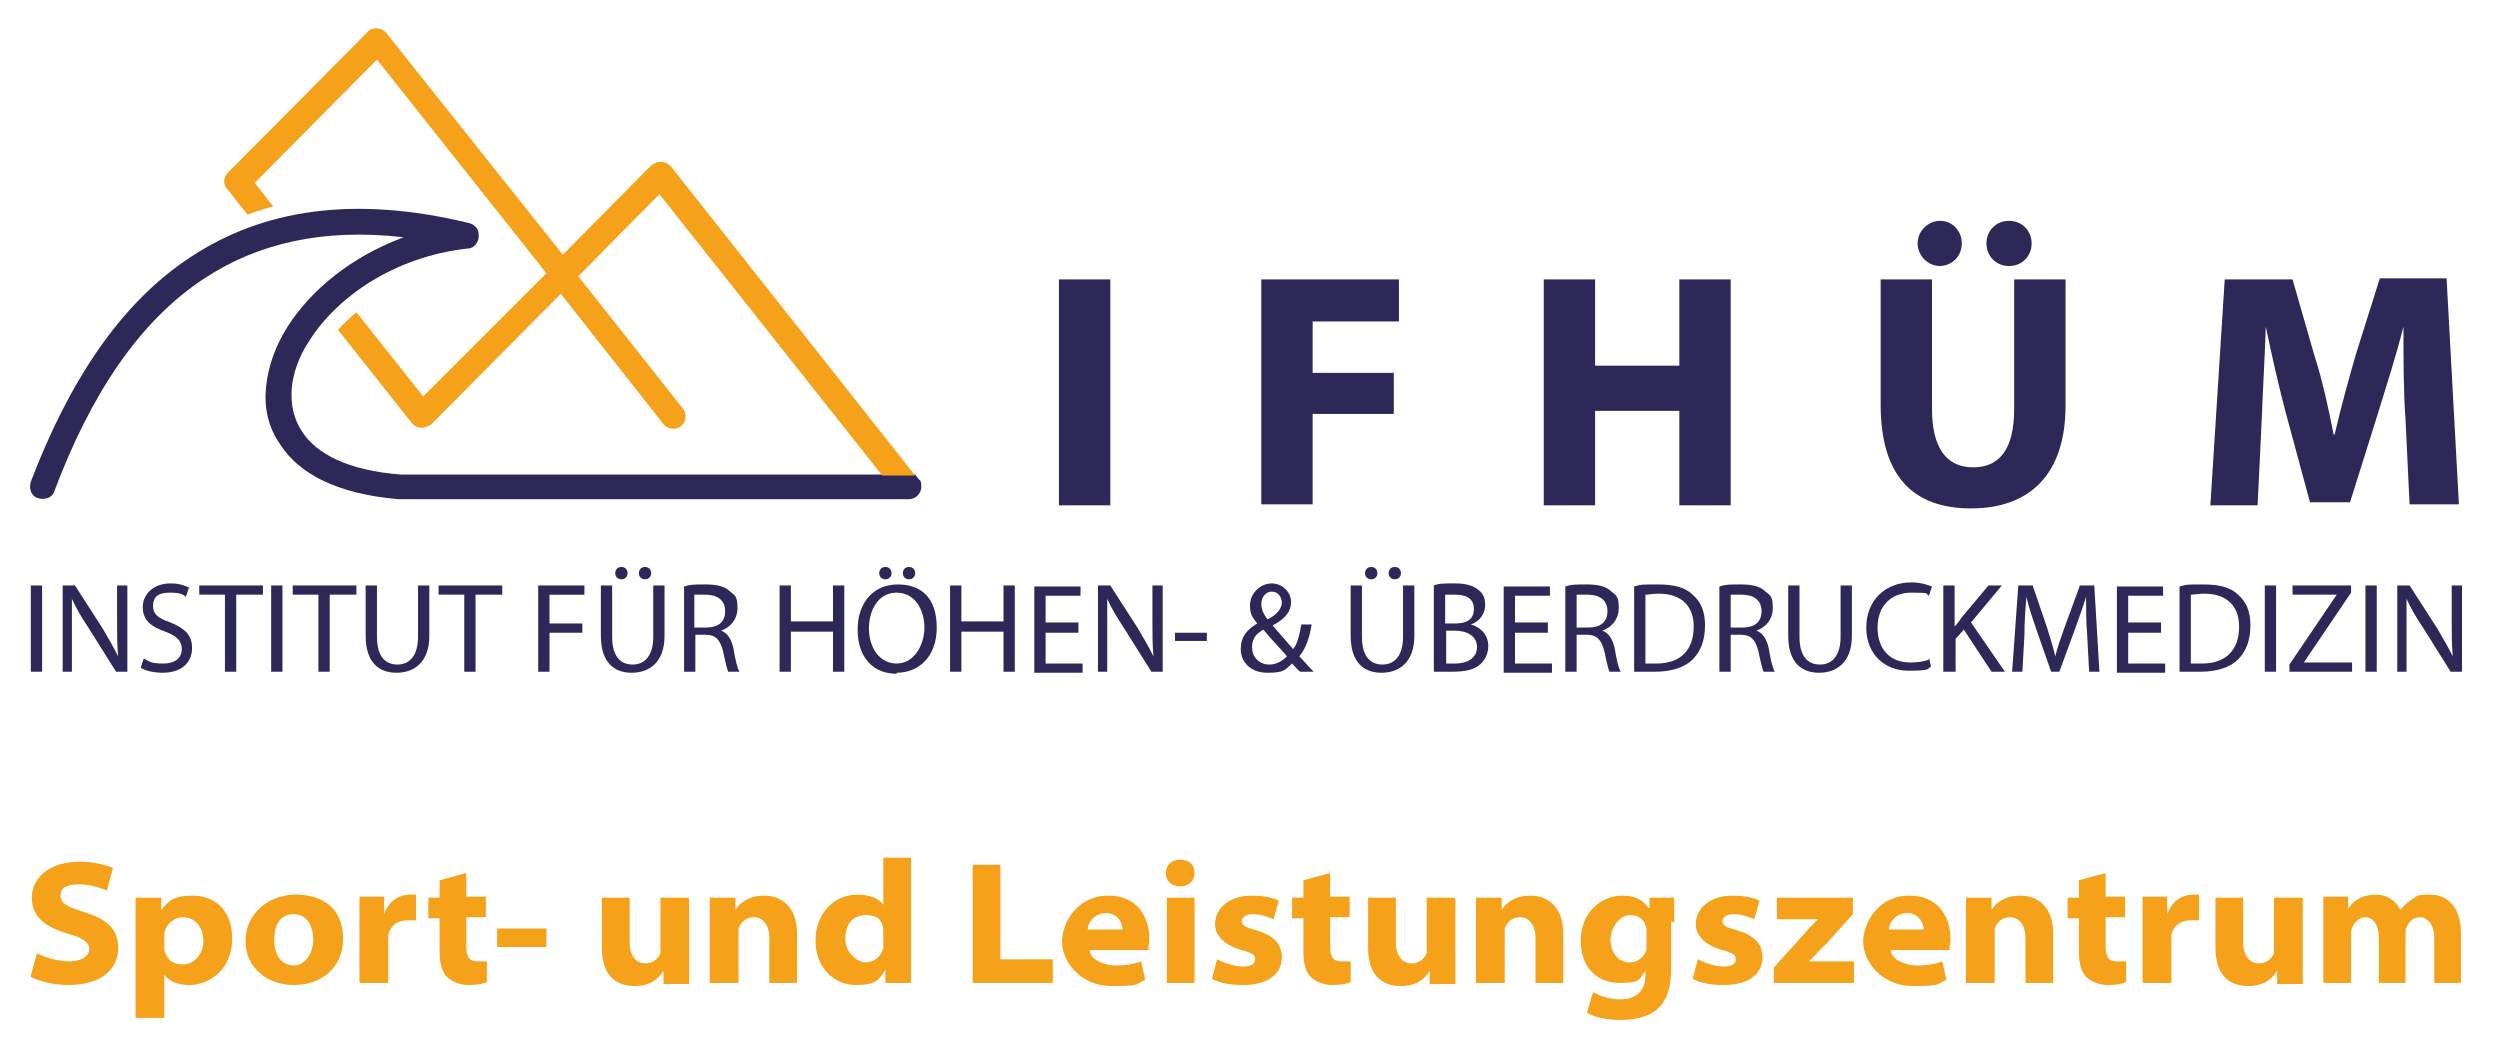
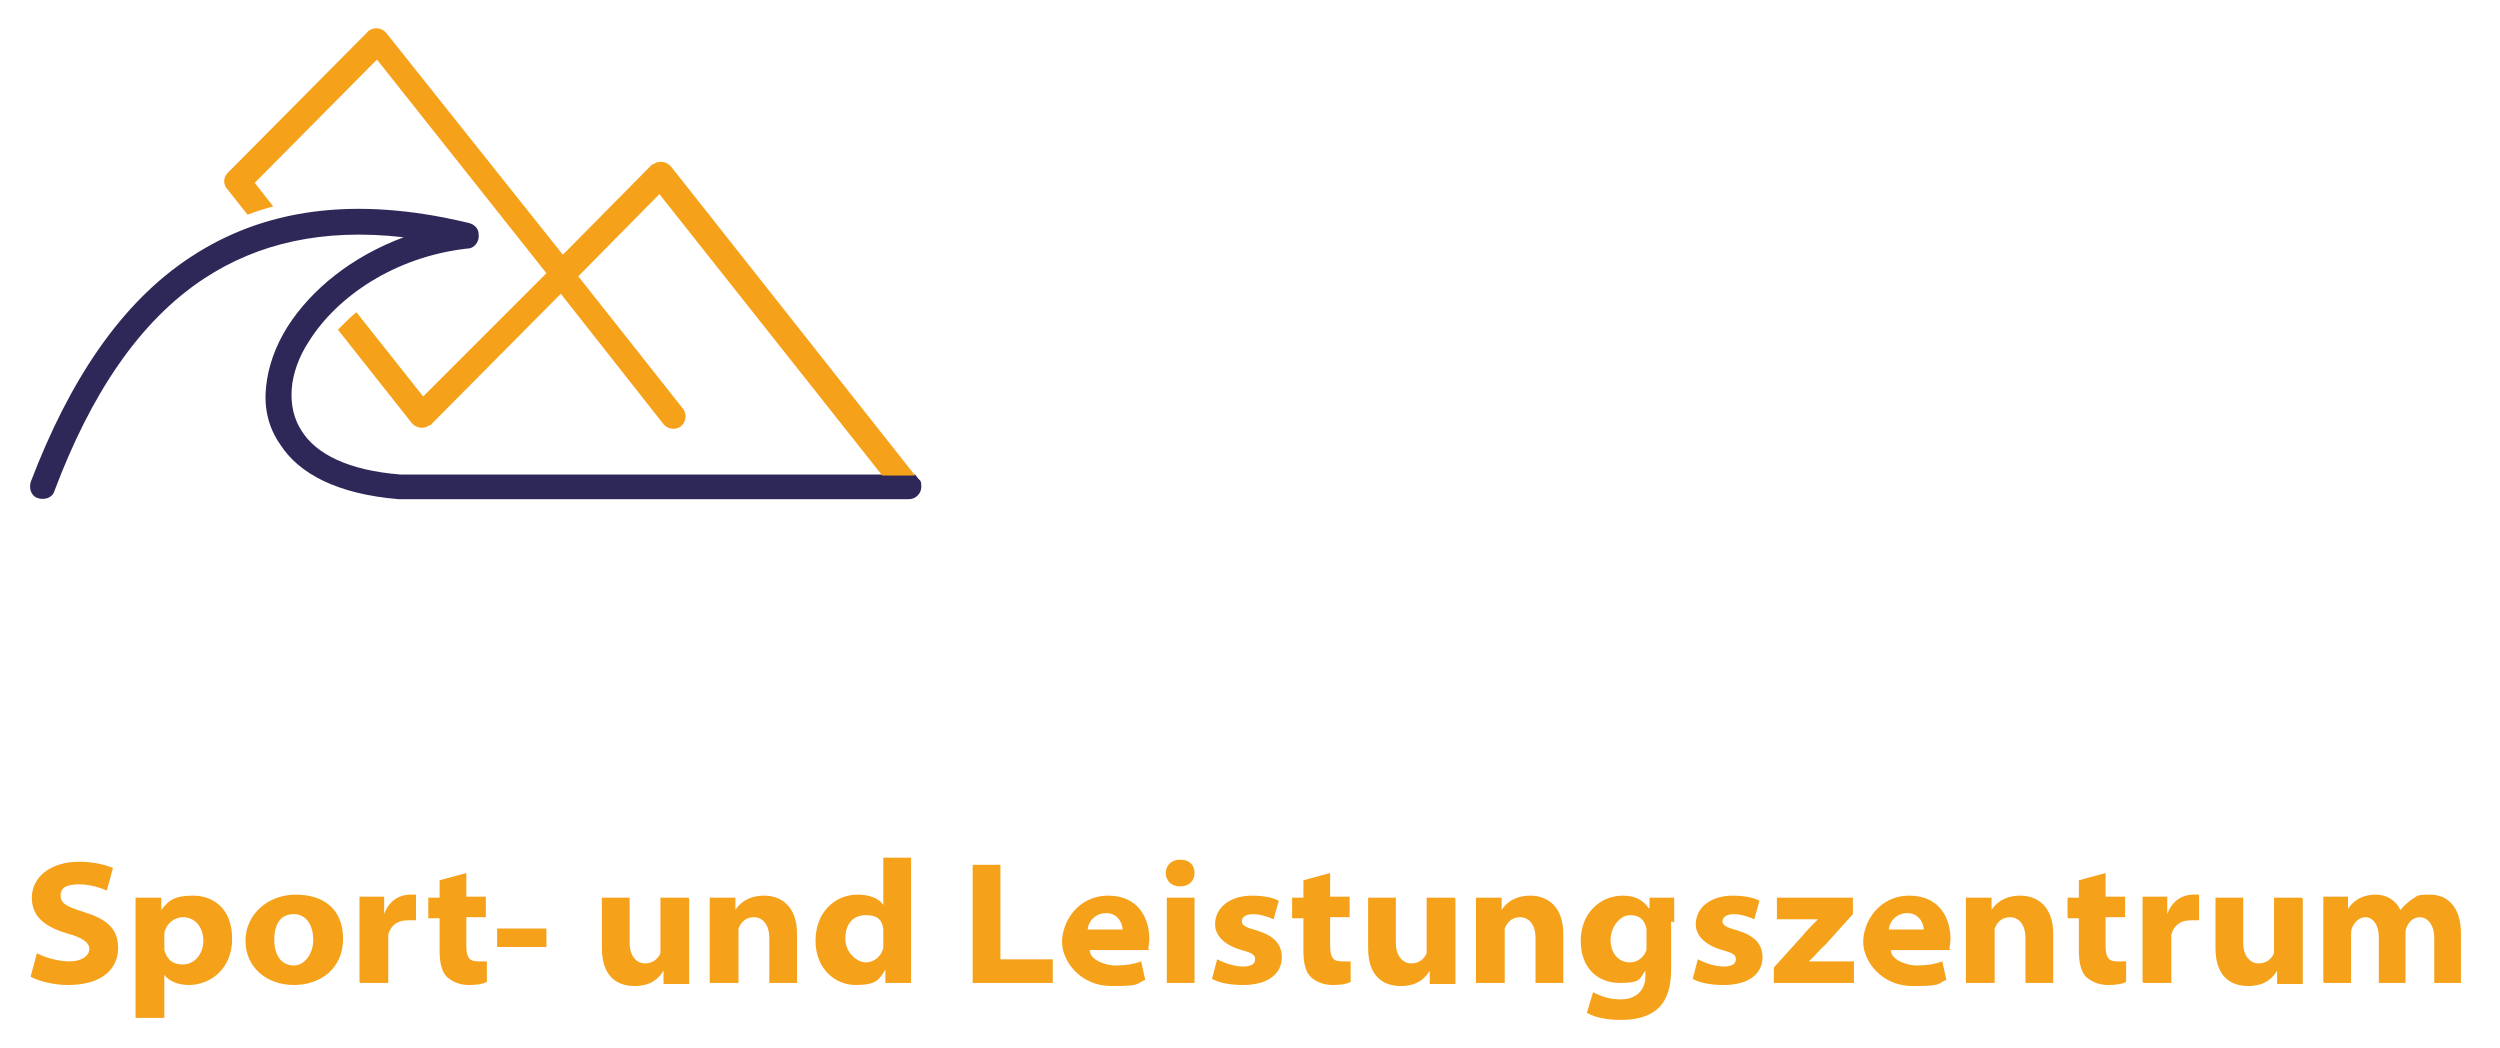
<svg xmlns="http://www.w3.org/2000/svg" id="Ebene_1" version="1.1" viewBox="0 0 243.4 102">
  <defs>
    <style>
      .st0 {
        fill: #2e2859;
      }

      .st1 {
        fill: #f5a11a;
      }
    </style>
  </defs>
  <g id="Ebene_x5F_1">
    <g id="_1652720117616">
-       <path class="st0" d="M103.1,27.2v22h5v-22h-5ZM122.8,49.1h5v-8.8h7.9v-4h-7.9v-5h8.4v-4.1h-13.4v22h0ZM150.3,27.2v22h5v-9.2h8.2v9.2h5v-22h-5v8.4h-8.2v-8.4s-5,0-5,0ZM183.1,27.2v12.2c0,7,3.2,10.1,8.8,10.1s9.2-3.2,9.2-10v-12.3h-5v12.6c0,3.9-1.4,5.7-4,5.7s-4-1.9-4-5.7v-12.6h-4.9ZM188.8,25.9c1.3,0,2.2-1,2.2-2.2s-.9-2.2-2.1-2.2-2.2,1-2.2,2.2,1,2.2,2.2,2.2ZM195.6,25.9c1.3,0,2.2-1,2.2-2.2s-.9-2.2-2.2-2.2-2.2,1-2.2,2.2.9,2.2,2.2,2.2ZM234.6,49.1h4.8l-1.2-22h-6.5l-2.3,7.3c-.7,2.4-1.5,5.3-2.1,7.9h-.1c-.5-2.6-1.1-5.3-1.9-7.8l-2.1-7.3h-6.6l-1.4,22h4.6l.4-8.3c.1-2.7.3-6.1.4-9.1h0c.6,2.9,1.3,6,2,8.6l2.3,8.5h3.9l2.7-8.6c.8-2.6,1.8-5.7,2.5-8.5h0c0,3.2,0,6.4.2,9l.4,8.4Z" />
-       <path class="st0" d="M3,57v8.4h1.1v-8.4h-1.1ZM7,65.4v-3.6c0-1.4,0-2.4,0-3.5h0c.4.9,1,1.9,1.6,2.8l2.7,4.3h1.1v-8.4h-1v3.5c0,1.3,0,2.3.1,3.4h0c-.4-.8-.9-1.7-1.5-2.7l-2.7-4.2h-1.2v8.4s1,0,1,0ZM13.7,65c.4.3,1.3.5,2.1.5,2,0,2.9-1.1,2.9-2.4s-.7-1.9-2.1-2.5c-1.2-.4-1.7-.8-1.7-1.6s.4-1.3,1.6-1.3,1.3.2,1.6.4l.3-.9c-.4-.2-1-.4-1.8-.4-1.6,0-2.7,1-2.7,2.3s.8,1.9,2.2,2.4c1.1.4,1.6.9,1.6,1.7s-.6,1.4-1.8,1.4-1.4-.2-1.9-.5c0,0-.3.9-.3.9ZM21.9,65.4h1.1v-7.5h2.6v-.9h-6.2v.9h2.5v7.5ZM26.4,57v8.4h1.1v-8.4h-1.1ZM31,65.4h1.1v-7.5h2.6v-.9h-6.2v.9h2.5v7.5ZM35.6,57v4.9c0,2.6,1.3,3.6,3,3.6s3.2-1,3.2-3.6v-4.9h-1.1v5c0,1.8-.8,2.7-2,2.7s-2-.8-2-2.7v-5s-1.1,0-1.1,0ZM45.2,65.4h1.1v-7.5h2.6v-.9h-6.2v.9h2.5s0,7.5,0,7.5ZM52.4,65.4h1.1v-3.8h3.2v-.9h-3.2v-2.8h3.4v-.9h-4.5v8.4ZM58.5,57v4.9c0,2.6,1.3,3.6,3,3.6s3.2-1,3.2-3.6v-4.9h-1.1v5c0,1.8-.8,2.7-2,2.7s-2-.8-2-2.7v-5s-1.1,0-1.1,0ZM60.5,56.4c.4,0,.6-.3.6-.6s-.2-.6-.6-.6-.6.3-.6.6.2.6.6.6h0ZM62.8,56.4c.4,0,.6-.3.6-.6s-.2-.6-.6-.6-.6.3-.6.6.2.6.6.6h0ZM66.6,65.4h1.1v-3.6h1c1,0,1.4.5,1.7,1.6.2,1,.4,1.8.5,2h1.1c-.2-.3-.4-1.1-.6-2.3-.2-.9-.6-1.5-1.2-1.7h0c.9-.3,1.6-1.1,1.6-2.2s-.2-1.2-.7-1.6c-.5-.5-1.3-.7-2.4-.7s-1.5,0-2.1.2c0,0,0,8.3,0,8.3ZM67.6,57.9c.2,0,.5,0,1.1,0,1.1,0,1.9.5,1.9,1.6s-.7,1.6-1.9,1.6h-1.1s0-3,0-3ZM75.9,57v8.4h1.1v-3.9h4.1v3.9h1.1v-8.4h-1.1v3.5h-4.1v-3.5s-1.1,0-1.1,0ZM87.3,65.5c2.1,0,3.9-1.5,3.9-4.4s-1.5-4.2-3.8-4.2-3.9,1.7-3.9,4.4,1.5,4.3,3.8,4.3h0ZM87.3,64.6c-1.7,0-2.7-1.6-2.7-3.4s.9-3.5,2.7-3.5,2.7,1.7,2.7,3.4-1,3.5-2.7,3.5h0ZM86.2,56.4c.4,0,.6-.3.6-.6s-.2-.6-.6-.6-.6.3-.6.6.2.6.6.6h0ZM88.5,56.4c.4,0,.6-.3.6-.6s-.2-.6-.6-.6-.6.3-.6.6.2.6.6.6h0ZM92.5,57v8.4h1.1v-3.9h4.1v3.9h1.1v-8.4h-1.1v3.5h-4.1v-3.5s-1.1,0-1.1,0ZM105,60.6h-3.2v-2.6h3.4v-.9h-4.5v8.4h4.7v-.9h-3.6v-3h3.2s0-.9,0-.9ZM107.8,65.4v-3.6c0-1.4,0-2.4,0-3.5h0c.4.9,1,1.9,1.6,2.8l2.7,4.3h1.1v-8.4h-1v3.5c0,1.3,0,2.3.1,3.4h0c-.4-.8-.9-1.7-1.5-2.7l-2.7-4.2h-1.2v8.4h1ZM114.4,61.6v.8h3.1v-.8s-3.1,0-3.1,0ZM127.9,65.4c-.5-.5-.9-1-1.4-1.5.6-.7,1-1.8,1.2-3.1h-1c-.2,1.1-.4,1.9-.8,2.4-.5-.6-1.3-1.5-2-2.3h0c1.3-.7,1.8-1.4,1.8-2.3s-.8-1.8-1.9-1.8-2.1,1-2.1,2.1.3,1.2.7,1.8h0c-1,.6-1.6,1.3-1.6,2.5s.9,2.3,2.6,2.3,1.7-.3,2.4-.9c.3.3.5.6.8.8h1.3,0ZM123.6,64.7c-1,0-1.7-.7-1.7-1.7s.6-1.4,1.1-1.7c.9,1.1,1.9,2.1,2.3,2.6-.4.4-1,.8-1.7.8h0ZM123.8,57.6c.7,0,1,.6,1,1.1s-.5,1.2-1.4,1.6c-.3-.4-.6-.9-.6-1.5s.4-1.2,1-1.2c0,0,0,0,0,0ZM131.5,57v4.9c0,2.6,1.3,3.6,3,3.6s3.2-1,3.2-3.6v-4.9h-1.1v5c0,1.8-.8,2.7-2,2.7s-2-.8-2-2.7v-5h-1.1ZM133.5,56.4c.4,0,.6-.3.6-.6s-.2-.6-.6-.6-.6.3-.6.6.2.6.6.6h0ZM135.8,56.4c.4,0,.6-.3.6-.6s-.2-.6-.6-.6-.6.3-.6.6.2.6.6.6h0ZM139.6,65.4c.4,0,.9,0,1.7,0,1.4,0,2.3-.2,2.9-.8.4-.4.7-1,.7-1.7,0-1.2-.9-1.9-1.7-2.1h0c.9-.3,1.4-1.1,1.4-1.9s-.3-1.2-.7-1.5c-.5-.4-1.2-.6-2.3-.6s-1.5,0-2,.2v8.2ZM140.7,57.9c.2,0,.5,0,1,0,1.1,0,1.8.4,1.8,1.4s-.7,1.4-1.8,1.4h-1v-2.7h0ZM140.7,61.4h.9c1.2,0,2.2.5,2.2,1.6s-1,1.6-2.1,1.6-.7,0-.9,0v-3.2ZM150.7,60.6h-3.2v-2.6h3.4v-.9h-4.5v8.4h4.7v-.9h-3.6v-3h3.2v-.9h0ZM152.4,65.4h1.1v-3.6h1c1,0,1.4.5,1.7,1.6.2,1,.4,1.8.5,2h1.1c-.2-.3-.4-1.1-.6-2.3-.2-.9-.6-1.5-1.2-1.7h0c.9-.3,1.6-1.1,1.6-2.2s-.2-1.2-.7-1.6c-.5-.5-1.3-.7-2.4-.7s-1.5,0-2.1.2v8.3h0ZM153.5,57.9c.2,0,.5,0,1.1,0,1.1,0,1.9.5,1.9,1.6s-.7,1.6-1.9,1.6h-1.1s0-3,0-3ZM159.1,65.4c.6,0,1.2,0,2,0,1.6,0,2.9-.4,3.7-1.2.8-.8,1.2-1.9,1.2-3.3s-.4-2.3-1.2-3c-.7-.7-1.8-1-3.4-1s-1.6,0-2.3.2c0,0,0,8.2,0,8.2ZM160.2,57.9c.3,0,.7-.1,1.3-.1,2.3,0,3.4,1.3,3.4,3.2,0,2.3-1.3,3.6-3.6,3.6-.4,0-.8,0-1.1,0,0,0,0-6.6,0-6.6ZM167.4,65.4h1.1v-3.6h1c1,0,1.4.5,1.7,1.6.2,1,.4,1.8.5,2h1.1c-.2-.3-.4-1.1-.6-2.3-.2-.9-.6-1.5-1.2-1.7h0c.9-.3,1.6-1.1,1.6-2.2s-.2-1.2-.7-1.6c-.5-.5-1.3-.7-2.4-.7s-1.5,0-2.1.2v8.3ZM168.5,57.9c.2,0,.5,0,1.1,0,1.1,0,1.9.5,1.9,1.6s-.7,1.6-1.9,1.6h-1.1v-3h0ZM174.1,57v4.9c0,2.6,1.3,3.6,3,3.6s3.2-1,3.2-3.6v-4.9h-1.1v5c0,1.8-.8,2.7-2,2.7s-2-.8-2-2.7v-5h-1.1ZM187.8,64.2c-.4.2-1.1.3-1.8.3-2,0-3.2-1.3-3.2-3.4s1.3-3.4,3.3-3.4,1.3.1,1.7.3l.3-.9c-.3-.1-1-.4-2-.4-2.6,0-4.4,1.8-4.4,4.4s1.8,4.2,4.1,4.2,1.8-.2,2.2-.4l-.2-.9h0ZM189.3,65.4h1.1v-3.2l.8-.9,2.7,4.1h1.3l-3.3-4.8,3-3.6h-1.3l-2.6,3.1c-.2.3-.4.6-.7.9h0v-4h-1.1v8.4h0ZM203.3,65.4h1.1l-.5-8.4h-1.4l-1.5,4.1c-.4,1.1-.7,2-.9,2.8h0c-.2-.9-.5-1.8-.8-2.8l-1.4-4.1h-1.4l-.6,8.4h1l.2-3.6c0-1.3.1-2.7.2-3.7h0c.2,1,.6,2.1,1,3.3l1.4,4h.8l1.5-4.1c.4-1.1.8-2.2,1.1-3.2h0c0,1,0,2.5.1,3.6l.2,3.7h0ZM210.4,60.6h-3.2v-2.6h3.4v-.9h-4.5v8.4h4.7v-.9h-3.6v-3h3.2v-.9h0ZM212.2,65.4c.6,0,1.2,0,2,0,1.6,0,2.9-.4,3.7-1.2.8-.8,1.2-1.9,1.2-3.3s-.4-2.3-1.2-3c-.7-.7-1.8-1-3.4-1s-1.6,0-2.3.2c0,0,0,8.2,0,8.2ZM213.3,57.9c.3,0,.7-.1,1.3-.1,2.3,0,3.4,1.3,3.4,3.2,0,2.3-1.3,3.6-3.6,3.6-.4,0-.8,0-1.1,0,0,0,0-6.6,0-6.6ZM220.5,57v8.4h1.1v-8.4s-1.1,0-1.1,0ZM222.9,65.4h6.1v-.9h-4.7s4.6-6.8,4.6-6.8v-.7h-5.7v.9h4.3s-4.6,6.8-4.6,6.8v.6ZM230.3,57v8.4h1.1v-8.4h-1.1ZM234.3,65.4v-3.6c0-1.4,0-2.4,0-3.5h0c.4.9,1,1.9,1.6,2.8l2.7,4.3h1.1v-8.4h-1v3.5c0,1.3,0,2.3.1,3.4h0c-.4-.8-.9-1.7-1.5-2.7l-2.7-4.2h-1.2v8.4h1Z" />
      <path class="st0" d="M85.9,46.2h-46.9c-5.1-.4-8.2-2-9.6-4.2-.8-1.2-1.1-2.6-1-4.1.1-1.5.7-3.2,1.7-4.7,2.7-4.3,8.3-8.2,15.4-9,.7,0,1.2-.7,1.1-1.4,0-.6-.5-1-1-1.1-11.2-2.7-20-1.3-27,3.3-6.9,4.5-11.9,12.2-15.6,21.9-.2.6,0,1.4.7,1.6.6.2,1.4,0,1.6-.7,3.5-9.3,8.2-16.5,14.6-20.7,5.2-3.4,11.5-4.9,19.4-4-5.1,1.9-9,5.1-11.3,8.7-1.2,1.9-1.9,3.9-2.1,5.9-.2,2,.2,3.9,1.4,5.6,1.8,2.8,5.5,4.8,11.5,5.3,0,0,.1,0,.2,0h49.5c.7,0,1.2-.6,1.2-1.2s-.1-.6-.3-.8l-.3-.4s-3.2,0-3.2,0Z" />
      <path class="st1" d="M65.3,16.2c-.4-.5-1.2-.6-1.7-.2,0,0,0,0-.1,0h0s-8.7,8.8-8.7,8.8L37.6,3.2c-.4-.5-1.2-.6-1.7-.2,0,0-.1,0-.1.1l-13.6,13.7c-.5.5-.5,1.2,0,1.7l1.9,2.4c.8-.3,1.7-.6,2.5-.8l-1.8-2.3,11.9-12,16.5,20.8-12,12-6.5-8.2c-.5.4-1,.9-1.4,1.3-.1.1-.3.3-.4.4l7.2,9.1c.4.5,1.2.6,1.7.2,0,0,0,0,.1,0h0s12.7-12.8,12.7-12.8l10,12.7c.4.5,1.2.6,1.7.2.5-.4.6-1.2.2-1.7l-10.2-12.9,7.9-8,21.7,27.4h3.2s-23.7-30-23.7-30Z" />
-       <path class="st1" d="M3,95.1c.7.4,2.2.8,3.6.8,3.5,0,4.9-1.7,4.9-3.6s-1.1-2.8-3.3-3.5c-1.6-.5-2.3-.8-2.3-1.6s.6-1.1,1.8-1.1,2.2.4,2.7.6l.6-2.2c-.8-.3-1.8-.6-3.3-.6-2.8,0-4.6,1.5-4.6,3.5s1.5,2.9,3.5,3.5c1.5.4,2.1.9,2.1,1.5s-.7,1.2-1.9,1.2-2.5-.4-3.2-.8c0,0-.6,2.2-.6,2.2ZM13.3,99.1h2.7v-4.2h0c.4.6,1.3,1,2.4,1,2,0,4.2-1.5,4.2-4.5s-1.9-4.2-3.8-4.2-2.4.5-3.1,1.4h0v-1.2h-2.5c0,.8,0,1.7,0,2.8,0,0,0,8.9,0,8.9ZM16,91.2c0-.1,0-.3,0-.4.2-.9,1-1.5,1.8-1.5,1.3,0,2,1.1,2,2.3s-.8,2.3-2,2.3-1.6-.7-1.8-1.4c0-.2,0-.3,0-.5,0,0,0-.8,0-.8ZM28.6,95.9c2.6,0,4.8-1.6,4.8-4.5s-1.9-4.3-4.6-4.3-4.9,1.9-4.9,4.5,2.1,4.3,4.7,4.3h0ZM28.6,94c-1.2,0-1.9-1-1.9-2.5s.6-2.5,1.9-2.5,1.9,1.2,1.9,2.5-.8,2.5-1.9,2.5h0ZM35.1,95.7h2.7v-4.2c0-.2,0-.3,0-.5.2-.8.8-1.4,1.9-1.4s.6,0,.8,0v-2.5c-.2,0-.3,0-.6,0-.9,0-2,.5-2.5,1.9h0v-1.7h-2.4c0,.7,0,1.5,0,2.8,0,0,0,5.5,0,5.5ZM42.8,85.8v1.6h-1.1v2h1.1v3.2c0,1.1.2,2,.7,2.5.4.4,1.2.8,2.1.8s1.4-.1,1.8-.3v-2c-.3,0-.4,0-.9,0-.9,0-1.1-.5-1.1-1.6v-2.7h1.9v-2h-1.9v-2.3l-2.6.7ZM48.4,90.4v1.8h4.8v-1.8h-4.8ZM67,87.4h-2.7v4.9c0,.2,0,.3,0,.5-.2.5-.7,1-1.5,1s-1.5-.7-1.5-2v-4.4h-2.7v4.9c0,2.7,1.4,3.7,3.2,3.7s2.5-1,2.8-1.5h0v1.3h2.5c0-.7,0-1.6,0-2.7,0,0,0-5.6,0-5.6ZM69.2,95.7h2.7v-4.7c0-.2,0-.4,0-.6.2-.5.6-1.1,1.5-1.1s1.5.8,1.5,2v4.4h2.7v-4.8c0-2.6-1.5-3.7-3.2-3.7s-2.5.9-2.8,1.4h0v-1.2h-2.5c0,.7,0,1.6,0,2.7v5.6ZM86,83.5v4.6h0c-.4-.6-1.3-1-2.5-1-2.2,0-4.1,1.7-4.1,4.5,0,2.7,1.9,4.3,3.9,4.3s2.3-.5,2.9-1.5h0v1.3h2.5c0-.5,0-1.5,0-2.5v-9.7h-2.7ZM86,91.7c0,.2,0,.4,0,.6-.2.8-.9,1.4-1.7,1.4s-2-.9-2-2.3.7-2.3,2-2.3,1.6.6,1.7,1.4c0,.1,0,.3,0,.5v.7ZM94.7,95.7h7.8v-2.3h-5.1v-9.2h-2.7v11.5ZM111.8,92.4c0-.2.1-.6.1-1,0-1.9-1-4.2-4-4.2s-4.5,2.6-4.5,4.5,1.8,4.3,4.8,4.3,2.3-.2,3.3-.6l-.4-1.8c-.8.3-1.6.4-2.5.4s-2.5-.5-2.5-1.5c0,0,5.8,0,5.8,0ZM105.9,90.5c0-.6.6-1.6,1.8-1.6s1.6,1.1,1.6,1.6h-3.4ZM116.3,95.7v-8.3h-2.7v8.3h2.7ZM114.9,86.3c.9,0,1.4-.6,1.4-1.3,0-.8-.5-1.3-1.4-1.3s-1.4.6-1.4,1.3.5,1.3,1.4,1.3c0,0,0,0,0,0ZM118,95.3c.7.4,1.8.6,3,.6,2.6,0,3.8-1.2,3.8-2.7,0-1.3-.8-2.1-2.4-2.6-1.1-.3-1.5-.5-1.5-.9s.4-.7,1.1-.7,1.6.3,2,.5l.5-1.8c-.5-.3-1.5-.5-2.6-.5-2.2,0-3.6,1.2-3.6,2.8,0,1,.8,2,2.6,2.5,1.1.3,1.3.5,1.3.9s-.3.7-1.2.7-1.9-.4-2.5-.7l-.5,1.9h0ZM126.9,85.8v1.6h-1.1v2h1.1v3.2c0,1.1.2,2,.7,2.5.4.4,1.2.8,2.1.8s1.4-.1,1.8-.3v-2c-.3,0-.4,0-.9,0-.9,0-1.1-.5-1.1-1.6v-2.7h1.9v-2h-1.9v-2.3l-2.6.7h0ZM141.6,87.4h-2.7v4.9c0,.2,0,.3,0,.5-.2.5-.7,1-1.5,1s-1.5-.7-1.5-2v-4.4h-2.7v4.9c0,2.7,1.4,3.7,3.2,3.7s2.5-1,2.8-1.5h0v1.3h2.5c0-.7,0-1.6,0-2.7v-5.6h0ZM143.8,95.7h2.7v-4.7c0-.2,0-.4,0-.6.2-.5.6-1.1,1.5-1.1s1.5.8,1.5,2v4.4h2.7v-4.8c0-2.6-1.5-3.7-3.2-3.7s-2.5.9-2.8,1.4h0v-1.2h-2.5c0,.7,0,1.6,0,2.7v5.6ZM163,89.8c0-1.3,0-2,0-2.4h-2.4v1h-.1c-.5-.7-1.2-1.2-2.5-1.2-2.2,0-4.1,1.7-4.1,4.4s1.7,4.1,3.8,4.1,1.9-.4,2.5-1.2h0v.5c0,1.6-1.1,2.3-2.4,2.3s-2.1-.4-2.7-.7l-.6,2c.8.5,2.1.7,3.3.7s2.6-.2,3.6-1.1c1-.9,1.3-2.3,1.3-3.9v-4.6h0ZM160.3,91.8c0,.2,0,.5,0,.7-.2.6-.8,1.2-1.6,1.2-1.2,0-1.9-1-1.9-2.2s.9-2.4,1.9-2.4,1.4.5,1.6,1.3c0,.1,0,.3,0,.4v.9ZM164.8,95.3c.7.4,1.8.6,3,.6,2.6,0,3.8-1.2,3.8-2.7,0-1.3-.8-2.1-2.4-2.6-1.1-.3-1.5-.5-1.5-.9s.4-.7,1.1-.7,1.6.3,2,.5l.5-1.8c-.5-.3-1.5-.5-2.6-.5-2.2,0-3.6,1.2-3.6,2.8,0,1,.8,2,2.6,2.5,1.1.3,1.3.5,1.3.9s-.3.7-1.2.7-1.9-.4-2.5-.7l-.5,1.9h0ZM172.6,95.7h7.9v-2.1h-4.4c.6-.5,1-1.1,1.6-1.6l2.7-3v-1.6h-7.4v2.1h4c-.6.6-1,1-1.5,1.6l-2.8,3.1v1.5h0ZM189.8,92.4c0-.2.1-.6.1-1,0-1.9-1-4.2-4-4.2s-4.5,2.6-4.5,4.5,1.8,4.3,4.8,4.3,2.3-.2,3.3-.6l-.4-1.8c-.8.3-1.6.4-2.5.4s-2.5-.5-2.5-1.5c0,0,5.8,0,5.8,0ZM183.9,90.5c0-.6.6-1.6,1.8-1.6s1.6,1.1,1.6,1.6h-3.4ZM191.5,95.7h2.7v-4.7c0-.2,0-.4,0-.6.2-.5.6-1.1,1.5-1.1s1.5.8,1.5,2v4.4h2.7v-4.8c0-2.6-1.5-3.7-3.2-3.7s-2.5.9-2.8,1.4h0v-1.2h-2.5c0,.7,0,1.6,0,2.7v5.6ZM202.4,85.8v1.6h-1.1v2h1.1v3.2c0,1.1.2,2,.7,2.5.4.4,1.2.8,2.1.8s1.4-.1,1.8-.3v-2c-.3,0-.4,0-.9,0-.9,0-1.1-.5-1.1-1.6v-2.7h1.9v-2h-1.9v-2.3l-2.6.7h0ZM208.7,95.7h2.7v-4.2c0-.2,0-.3,0-.5.2-.8.8-1.4,1.9-1.4s.6,0,.8,0v-2.5c-.2,0-.3,0-.6,0-.9,0-2,.5-2.5,1.9h0v-1.7h-2.4c0,.7,0,1.5,0,2.8v5.5h0ZM224.1,87.4h-2.7v4.9c0,.2,0,.3,0,.5-.2.5-.7,1-1.5,1s-1.5-.7-1.5-2v-4.4h-2.7v4.9c0,2.7,1.4,3.7,3.2,3.7s2.5-1,2.8-1.5h0v1.3h2.5c0-.7,0-1.6,0-2.7v-5.6h0ZM226.3,95.7h2.6v-4.7c0-.2,0-.4.1-.7.2-.4.6-1,1.3-1s1.3.7,1.3,1.9v4.5h2.6v-4.7c0-.2,0-.5.1-.7.2-.5.6-1,1.3-1s1.4.7,1.4,2v4.4h2.6v-4.8c0-2.7-1.4-3.8-3-3.8s-1.2.2-1.7.4c-.4.3-.8.6-1.2,1.1h0c-.4-.9-1.3-1.5-2.4-1.5-1.6,0-2.4.9-2.7,1.4h0v-1.2h-2.4c0,.7,0,1.6,0,2.7v5.6h0Z" />
+       <path class="st1" d="M3,95.1c.7.4,2.2.8,3.6.8,3.5,0,4.9-1.7,4.9-3.6s-1.1-2.8-3.3-3.5c-1.6-.5-2.3-.8-2.3-1.6s.6-1.1,1.8-1.1,2.2.4,2.7.6l.6-2.2c-.8-.3-1.8-.6-3.3-.6-2.8,0-4.6,1.5-4.6,3.5s1.5,2.9,3.5,3.5c1.5.4,2.1.9,2.1,1.5s-.7,1.2-1.9,1.2-2.5-.4-3.2-.8c0,0-.6,2.2-.6,2.2ZM13.3,99.1h2.7v-4.2h0c.4.6,1.3,1,2.4,1,2,0,4.2-1.5,4.2-4.5s-1.9-4.2-3.8-4.2-2.4.5-3.1,1.4h0v-1.2h-2.5c0,.8,0,1.7,0,2.8,0,0,0,8.9,0,8.9ZM16,91.2c0-.1,0-.3,0-.4.2-.9,1-1.5,1.8-1.5,1.3,0,2,1.1,2,2.3s-.8,2.3-2,2.3-1.6-.7-1.8-1.4c0-.2,0-.3,0-.5,0,0,0-.8,0-.8ZM28.6,95.9c2.6,0,4.8-1.6,4.8-4.5s-1.9-4.3-4.6-4.3-4.9,1.9-4.9,4.5,2.1,4.3,4.7,4.3h0M28.6,94c-1.2,0-1.9-1-1.9-2.5s.6-2.5,1.9-2.5,1.9,1.2,1.9,2.5-.8,2.5-1.9,2.5h0ZM35.1,95.7h2.7v-4.2c0-.2,0-.3,0-.5.2-.8.8-1.4,1.9-1.4s.6,0,.8,0v-2.5c-.2,0-.3,0-.6,0-.9,0-2,.5-2.5,1.9h0v-1.7h-2.4c0,.7,0,1.5,0,2.8,0,0,0,5.5,0,5.5ZM42.8,85.8v1.6h-1.1v2h1.1v3.2c0,1.1.2,2,.7,2.5.4.4,1.2.8,2.1.8s1.4-.1,1.8-.3v-2c-.3,0-.4,0-.9,0-.9,0-1.1-.5-1.1-1.6v-2.7h1.9v-2h-1.9v-2.3l-2.6.7ZM48.4,90.4v1.8h4.8v-1.8h-4.8ZM67,87.4h-2.7v4.9c0,.2,0,.3,0,.5-.2.5-.7,1-1.5,1s-1.5-.7-1.5-2v-4.4h-2.7v4.9c0,2.7,1.4,3.7,3.2,3.7s2.5-1,2.8-1.5h0v1.3h2.5c0-.7,0-1.6,0-2.7,0,0,0-5.6,0-5.6ZM69.2,95.7h2.7v-4.7c0-.2,0-.4,0-.6.2-.5.6-1.1,1.5-1.1s1.5.8,1.5,2v4.4h2.7v-4.8c0-2.6-1.5-3.7-3.2-3.7s-2.5.9-2.8,1.4h0v-1.2h-2.5c0,.7,0,1.6,0,2.7v5.6ZM86,83.5v4.6h0c-.4-.6-1.3-1-2.5-1-2.2,0-4.1,1.7-4.1,4.5,0,2.7,1.9,4.3,3.9,4.3s2.3-.5,2.9-1.5h0v1.3h2.5c0-.5,0-1.5,0-2.5v-9.7h-2.7ZM86,91.7c0,.2,0,.4,0,.6-.2.8-.9,1.4-1.7,1.4s-2-.9-2-2.3.7-2.3,2-2.3,1.6.6,1.7,1.4c0,.1,0,.3,0,.5v.7ZM94.7,95.7h7.8v-2.3h-5.1v-9.2h-2.7v11.5ZM111.8,92.4c0-.2.1-.6.1-1,0-1.9-1-4.2-4-4.2s-4.5,2.6-4.5,4.5,1.8,4.3,4.8,4.3,2.3-.2,3.3-.6l-.4-1.8c-.8.3-1.6.4-2.5.4s-2.5-.5-2.5-1.5c0,0,5.8,0,5.8,0ZM105.9,90.5c0-.6.6-1.6,1.8-1.6s1.6,1.1,1.6,1.6h-3.4ZM116.3,95.7v-8.3h-2.7v8.3h2.7ZM114.9,86.3c.9,0,1.4-.6,1.4-1.3,0-.8-.5-1.3-1.4-1.3s-1.4.6-1.4,1.3.5,1.3,1.4,1.3c0,0,0,0,0,0ZM118,95.3c.7.4,1.8.6,3,.6,2.6,0,3.8-1.2,3.8-2.7,0-1.3-.8-2.1-2.4-2.6-1.1-.3-1.5-.5-1.5-.9s.4-.7,1.1-.7,1.6.3,2,.5l.5-1.8c-.5-.3-1.5-.5-2.6-.5-2.2,0-3.6,1.2-3.6,2.8,0,1,.8,2,2.6,2.5,1.1.3,1.3.5,1.3.9s-.3.7-1.2.7-1.9-.4-2.5-.7l-.5,1.9h0ZM126.9,85.8v1.6h-1.1v2h1.1v3.2c0,1.1.2,2,.7,2.5.4.4,1.2.8,2.1.8s1.4-.1,1.8-.3v-2c-.3,0-.4,0-.9,0-.9,0-1.1-.5-1.1-1.6v-2.7h1.9v-2h-1.9v-2.3l-2.6.7h0ZM141.6,87.4h-2.7v4.9c0,.2,0,.3,0,.5-.2.5-.7,1-1.5,1s-1.5-.7-1.5-2v-4.4h-2.7v4.9c0,2.7,1.4,3.7,3.2,3.7s2.5-1,2.8-1.5h0v1.3h2.5c0-.7,0-1.6,0-2.7v-5.6h0ZM143.8,95.7h2.7v-4.7c0-.2,0-.4,0-.6.2-.5.6-1.1,1.5-1.1s1.5.8,1.5,2v4.4h2.7v-4.8c0-2.6-1.5-3.7-3.2-3.7s-2.5.9-2.8,1.4h0v-1.2h-2.5c0,.7,0,1.6,0,2.7v5.6ZM163,89.8c0-1.3,0-2,0-2.4h-2.4v1h-.1c-.5-.7-1.2-1.2-2.5-1.2-2.2,0-4.1,1.7-4.1,4.4s1.7,4.1,3.8,4.1,1.9-.4,2.5-1.2h0v.5c0,1.6-1.1,2.3-2.4,2.3s-2.1-.4-2.7-.7l-.6,2c.8.5,2.1.7,3.3.7s2.6-.2,3.6-1.1c1-.9,1.3-2.3,1.3-3.9v-4.6h0ZM160.3,91.8c0,.2,0,.5,0,.7-.2.6-.8,1.2-1.6,1.2-1.2,0-1.9-1-1.9-2.2s.9-2.4,1.9-2.4,1.4.5,1.6,1.3c0,.1,0,.3,0,.4v.9ZM164.8,95.3c.7.4,1.8.6,3,.6,2.6,0,3.8-1.2,3.8-2.7,0-1.3-.8-2.1-2.4-2.6-1.1-.3-1.5-.5-1.5-.9s.4-.7,1.1-.7,1.6.3,2,.5l.5-1.8c-.5-.3-1.5-.5-2.6-.5-2.2,0-3.6,1.2-3.6,2.8,0,1,.8,2,2.6,2.5,1.1.3,1.3.5,1.3.9s-.3.7-1.2.7-1.9-.4-2.5-.7l-.5,1.9h0ZM172.6,95.7h7.9v-2.1h-4.4c.6-.5,1-1.1,1.6-1.6l2.7-3v-1.6h-7.4v2.1h4c-.6.6-1,1-1.5,1.6l-2.8,3.1v1.5h0ZM189.8,92.4c0-.2.1-.6.1-1,0-1.9-1-4.2-4-4.2s-4.5,2.6-4.5,4.5,1.8,4.3,4.8,4.3,2.3-.2,3.3-.6l-.4-1.8c-.8.3-1.6.4-2.5.4s-2.5-.5-2.5-1.5c0,0,5.8,0,5.8,0ZM183.9,90.5c0-.6.6-1.6,1.8-1.6s1.6,1.1,1.6,1.6h-3.4ZM191.5,95.7h2.7v-4.7c0-.2,0-.4,0-.6.2-.5.6-1.1,1.5-1.1s1.5.8,1.5,2v4.4h2.7v-4.8c0-2.6-1.5-3.7-3.2-3.7s-2.5.9-2.8,1.4h0v-1.2h-2.5c0,.7,0,1.6,0,2.7v5.6ZM202.4,85.8v1.6h-1.1v2h1.1v3.2c0,1.1.2,2,.7,2.5.4.4,1.2.8,2.1.8s1.4-.1,1.8-.3v-2c-.3,0-.4,0-.9,0-.9,0-1.1-.5-1.1-1.6v-2.7h1.9v-2h-1.9v-2.3l-2.6.7h0ZM208.7,95.7h2.7v-4.2c0-.2,0-.3,0-.5.2-.8.8-1.4,1.9-1.4s.6,0,.8,0v-2.5c-.2,0-.3,0-.6,0-.9,0-2,.5-2.5,1.9h0v-1.7h-2.4c0,.7,0,1.5,0,2.8v5.5h0ZM224.1,87.4h-2.7v4.9c0,.2,0,.3,0,.5-.2.5-.7,1-1.5,1s-1.5-.7-1.5-2v-4.4h-2.7v4.9c0,2.7,1.4,3.7,3.2,3.7s2.5-1,2.8-1.5h0v1.3h2.5c0-.7,0-1.6,0-2.7v-5.6h0ZM226.3,95.7h2.6v-4.7c0-.2,0-.4.1-.7.2-.4.6-1,1.3-1s1.3.7,1.3,1.9v4.5h2.6v-4.7c0-.2,0-.5.1-.7.2-.5.6-1,1.3-1s1.4.7,1.4,2v4.4h2.6v-4.8c0-2.7-1.4-3.8-3-3.8s-1.2.2-1.7.4c-.4.3-.8.6-1.2,1.1h0c-.4-.9-1.3-1.5-2.4-1.5-1.6,0-2.4.9-2.7,1.4h0v-1.2h-2.4c0,.7,0,1.6,0,2.7v5.6h0Z" />
    </g>
  </g>
</svg>